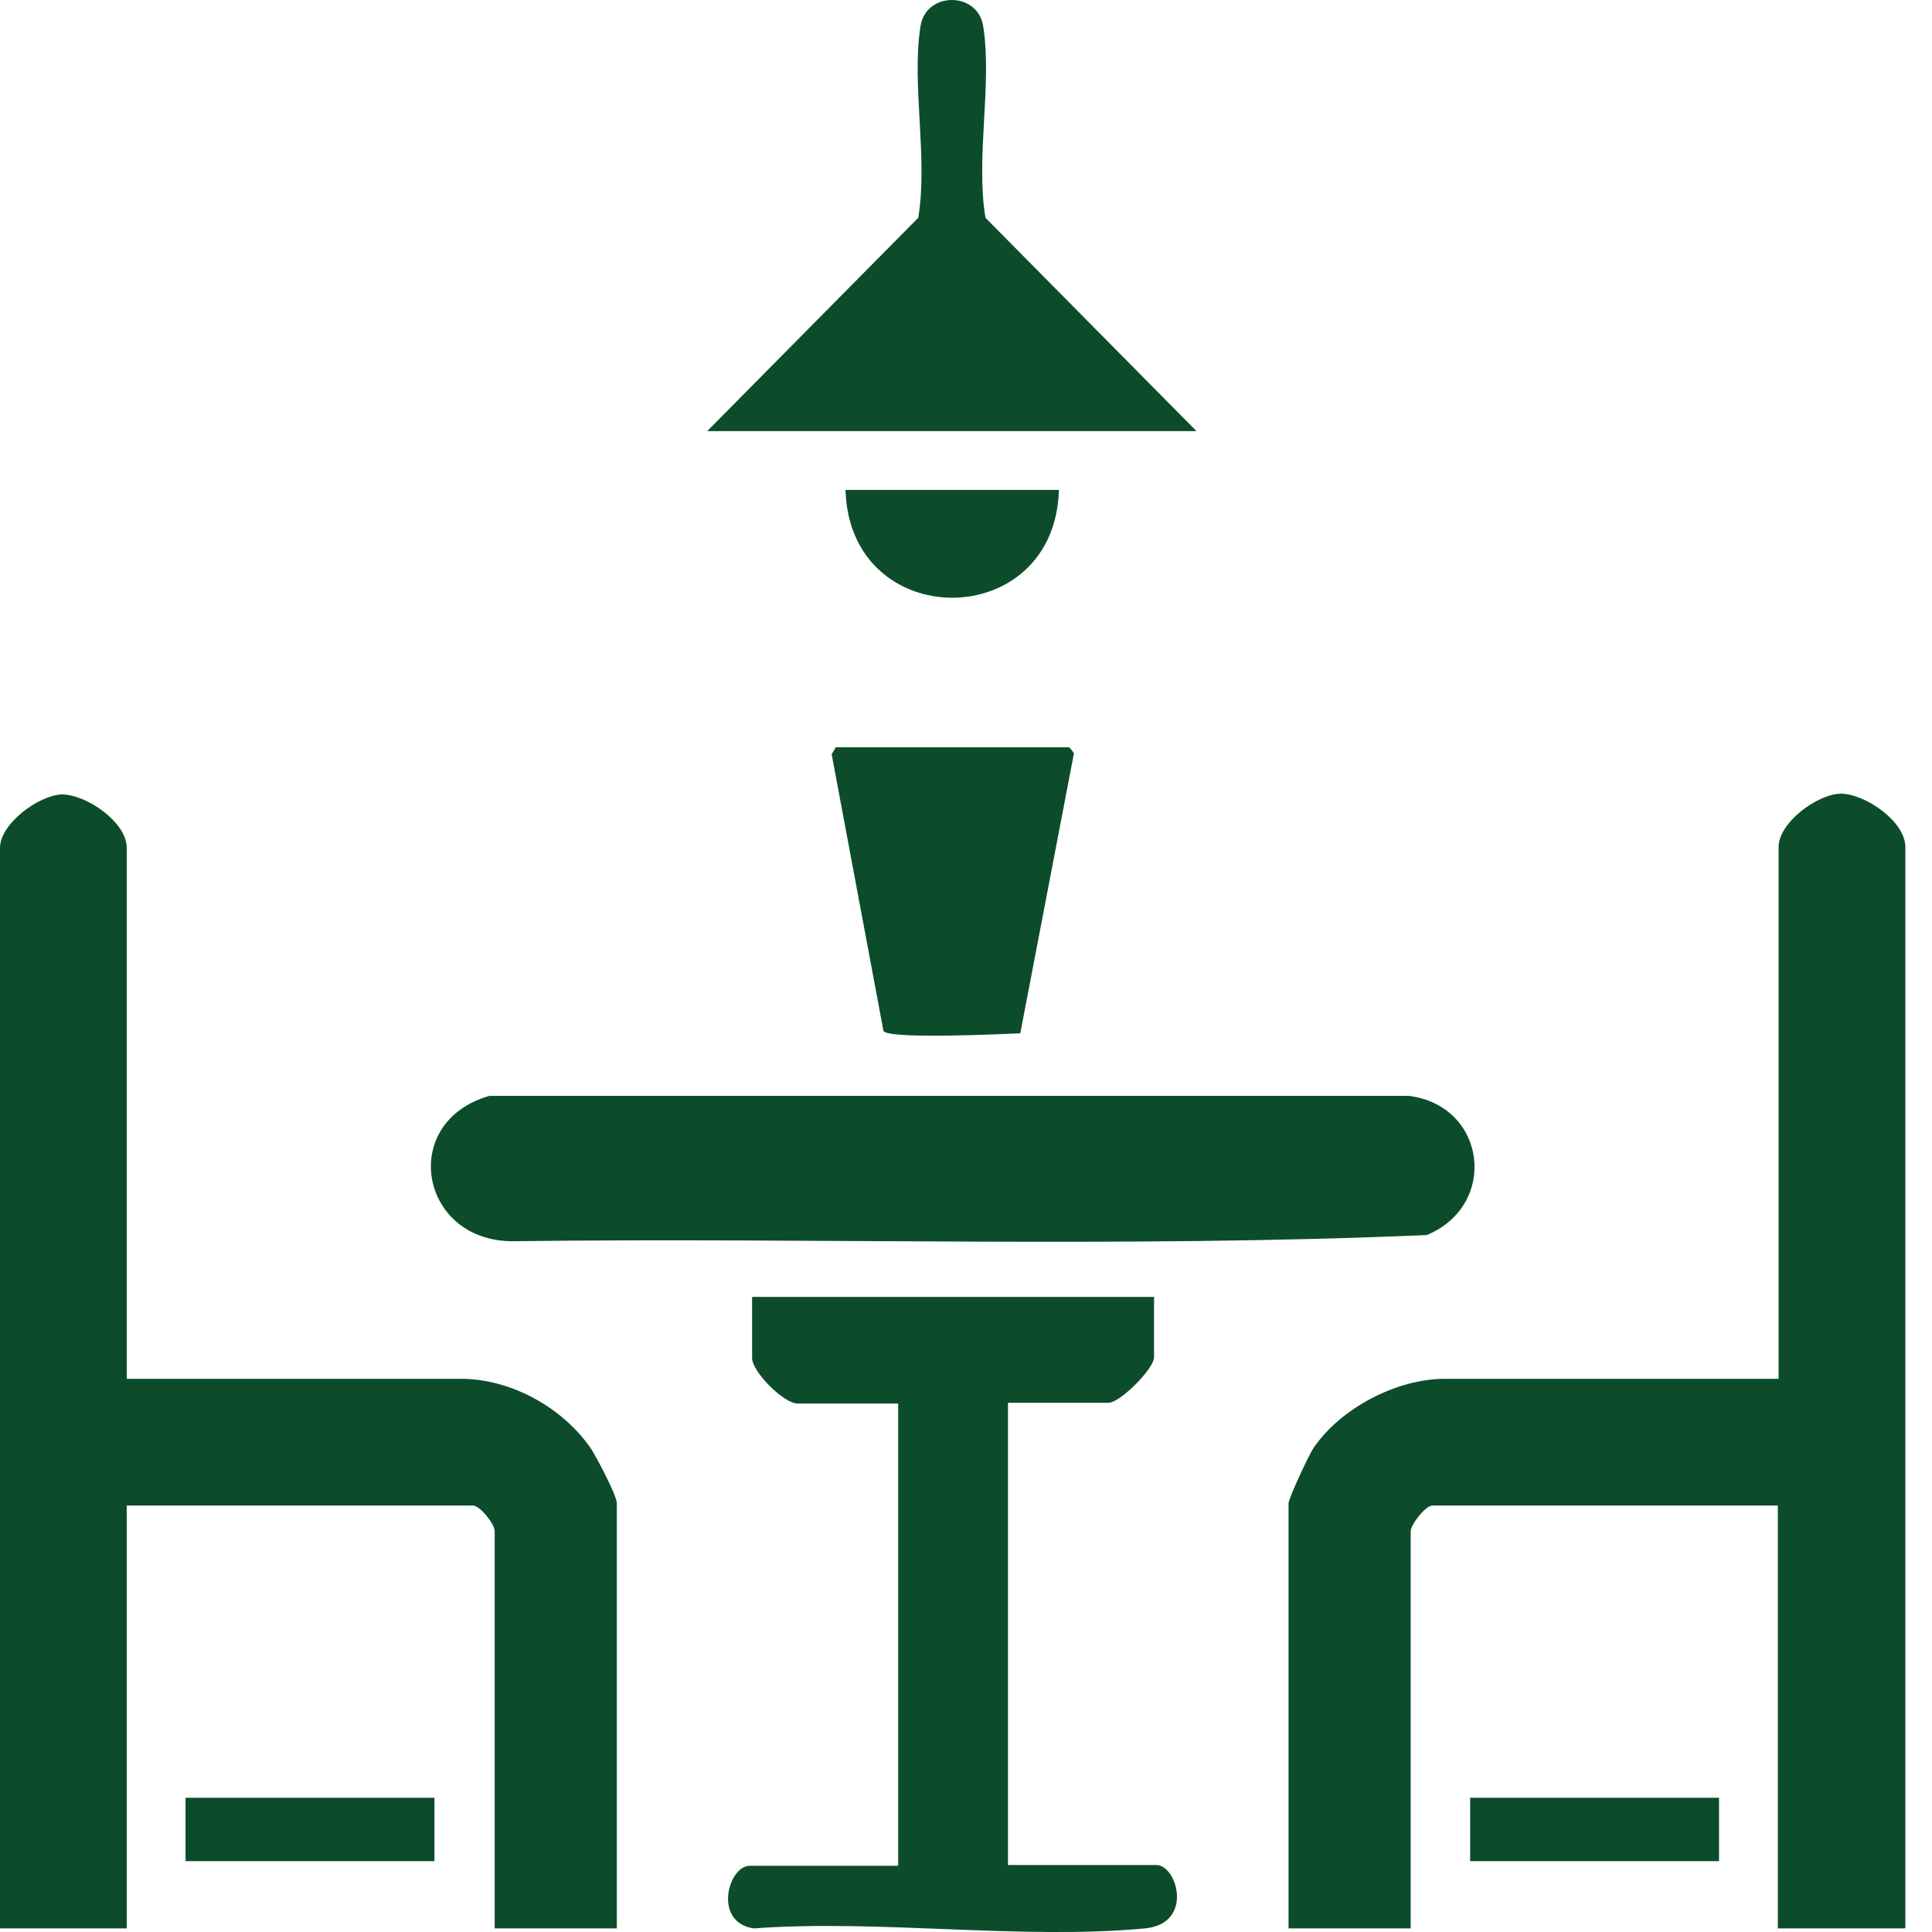
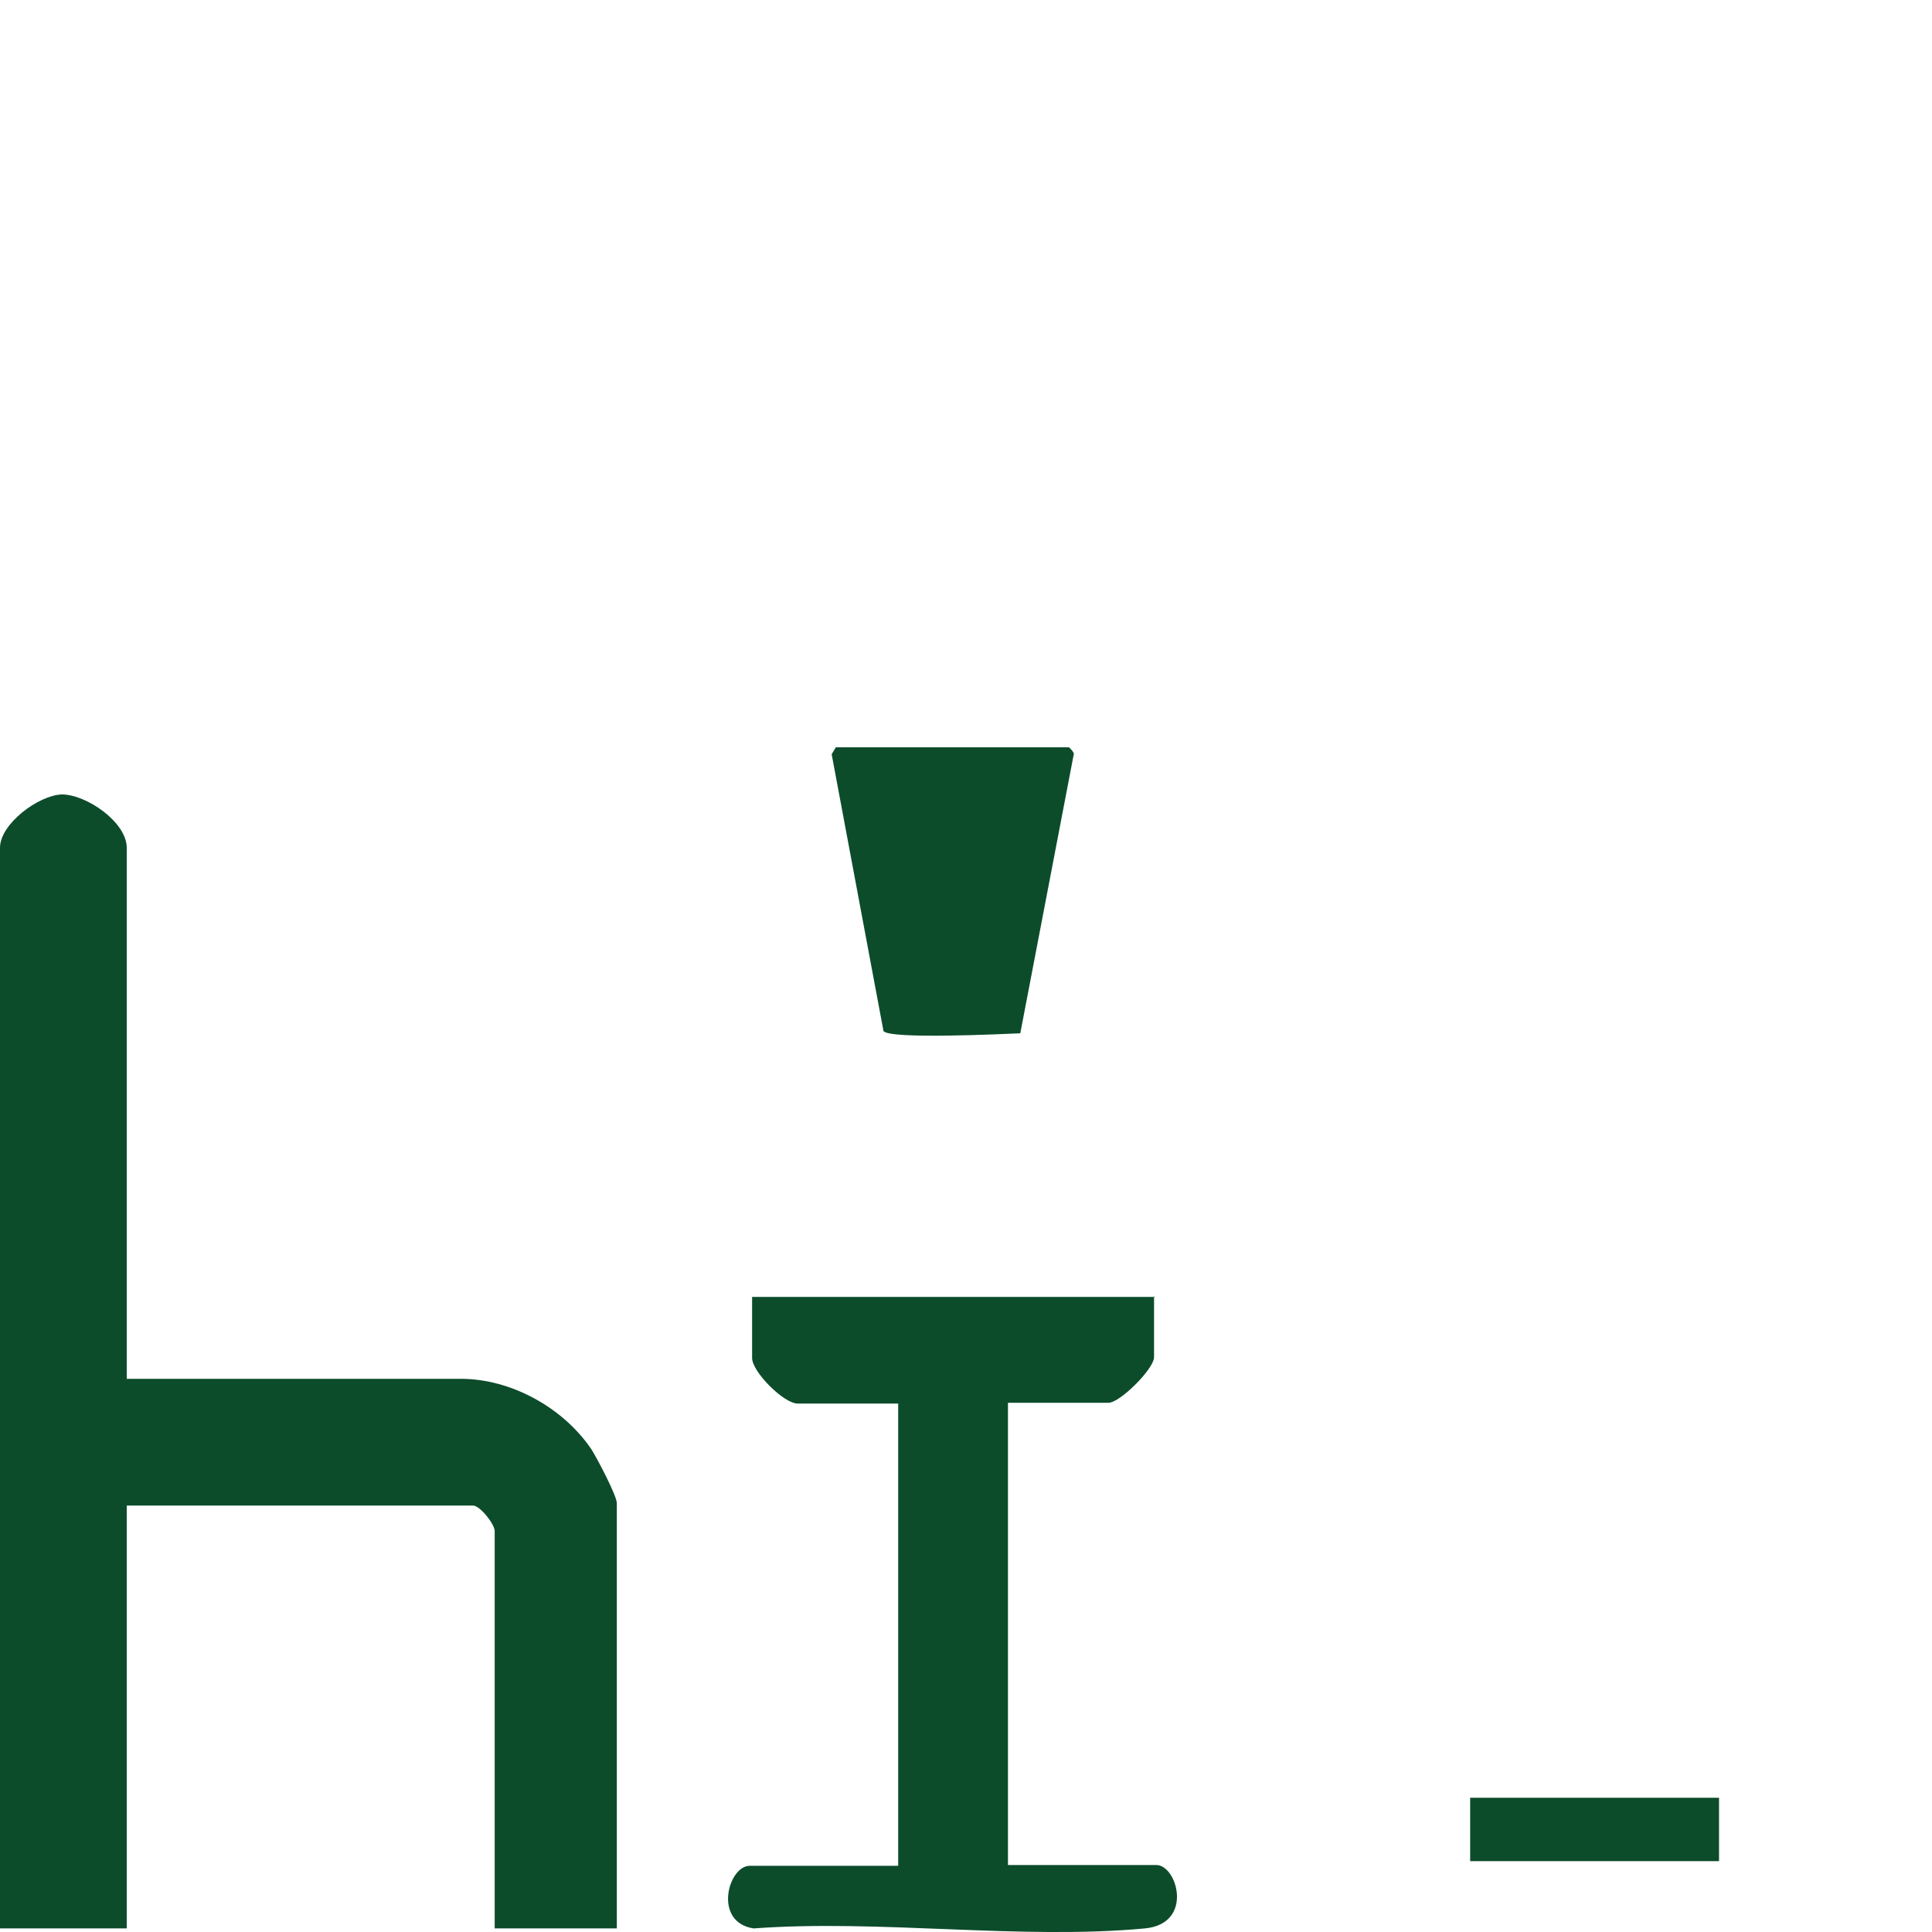
<svg xmlns="http://www.w3.org/2000/svg" width="60" height="60" viewBox="0 0 60 60" fill="none">
-   <path d="M15.195 34.034H43.762C46.163 34.346 46.547 37.419 44.314 38.355C34.88 38.763 25.374 38.427 15.915 38.547C13.035 38.547 12.363 34.85 15.195 34.034Z" fill="#0C4C2B" />
  <path d="M35.84 40.252V42.148C35.84 42.508 34.784 43.565 34.424 43.565H31.303V57.92H35.912C36.56 57.92 37.088 59.745 35.552 59.889C31.711 60.249 27.294 59.6 23.405 59.889C22.133 59.697 22.613 57.944 23.285 57.944H27.894V43.589H24.773C24.341 43.589 23.357 42.605 23.357 42.172V40.276H35.864L35.84 40.252Z" fill="#0C4C2B" />
-   <path d="M37.182 13.389H21.963L28.516 6.764C28.828 4.915 28.3 2.611 28.588 0.81C28.756 -0.27 30.365 -0.27 30.533 0.81C30.821 2.587 30.293 4.915 30.605 6.764L37.158 13.389H37.182Z" fill="#0C4C2B" />
  <path d="M25.948 23.208H33.198C33.198 23.208 33.39 23.376 33.342 23.448L31.686 32.09C31.11 32.114 27.605 32.282 27.437 32.018L25.828 23.424L25.972 23.184L25.948 23.208Z" fill="#0C4C2B" />
-   <path d="M32.885 15.214C32.764 19.679 26.379 19.679 26.259 15.214H32.885Z" fill="#0C4C2B" />
-   <path d="M13.492 55.831H5.762V57.8H13.492V55.831Z" fill="#0C4C2B" />
  <path d="M53.386 55.831H45.657V57.8H53.386V55.831Z" fill="#0C4C2B" />
-   <path d="M59.149 59.888H55.212V46.757H44.482C44.266 46.757 43.81 47.357 43.81 47.549V59.888H40.017V46.685C40.017 46.541 40.641 45.196 40.785 44.98C41.625 43.732 43.378 42.82 44.866 42.82H55.236V26.304C55.236 25.56 56.413 24.672 57.157 24.648C57.925 24.648 59.173 25.512 59.173 26.304V59.864L59.149 59.888Z" fill="#0C4C2B" />
  <path d="M3.936 42.82H14.307C15.891 42.82 17.5 43.732 18.364 45.005C18.532 45.269 19.156 46.445 19.156 46.685V59.888H15.363V47.549C15.363 47.333 14.907 46.757 14.691 46.757H3.936V59.888H-0V26.328C-0 25.584 1.2 24.696 1.92 24.672C2.688 24.672 3.936 25.536 3.936 26.328V42.844V42.82Z" fill="#0C4C2B" />
</svg>